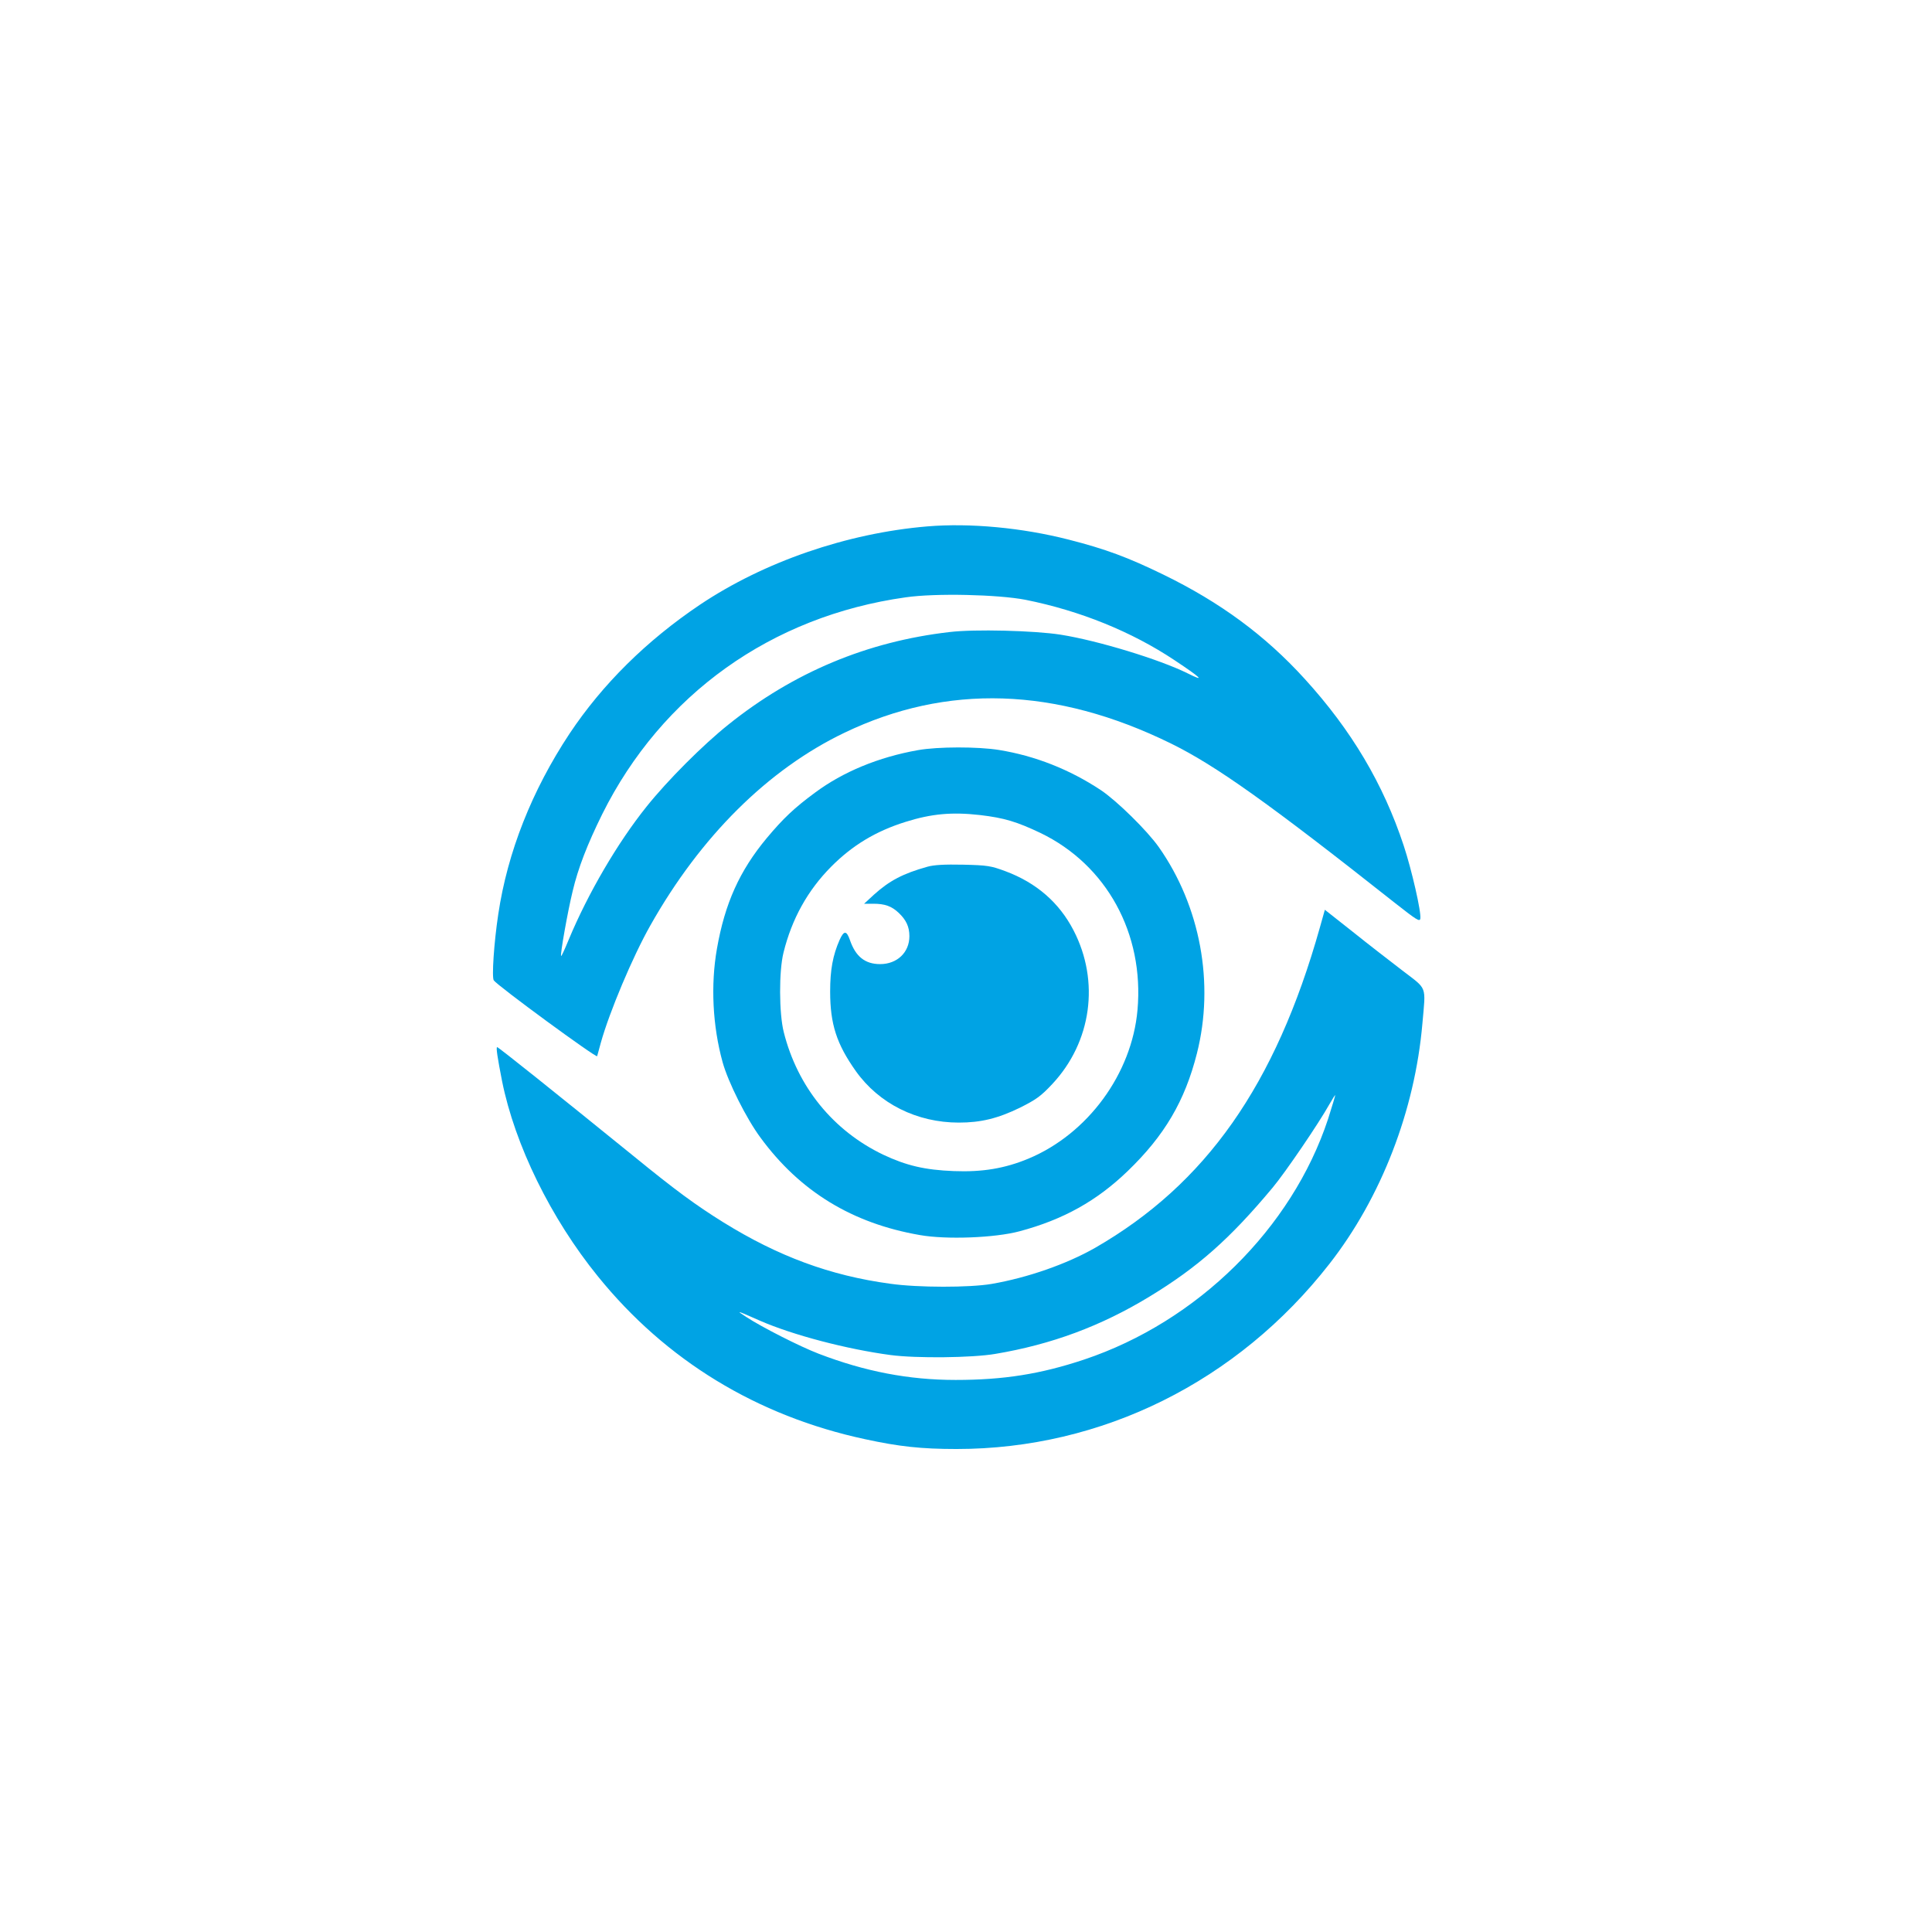
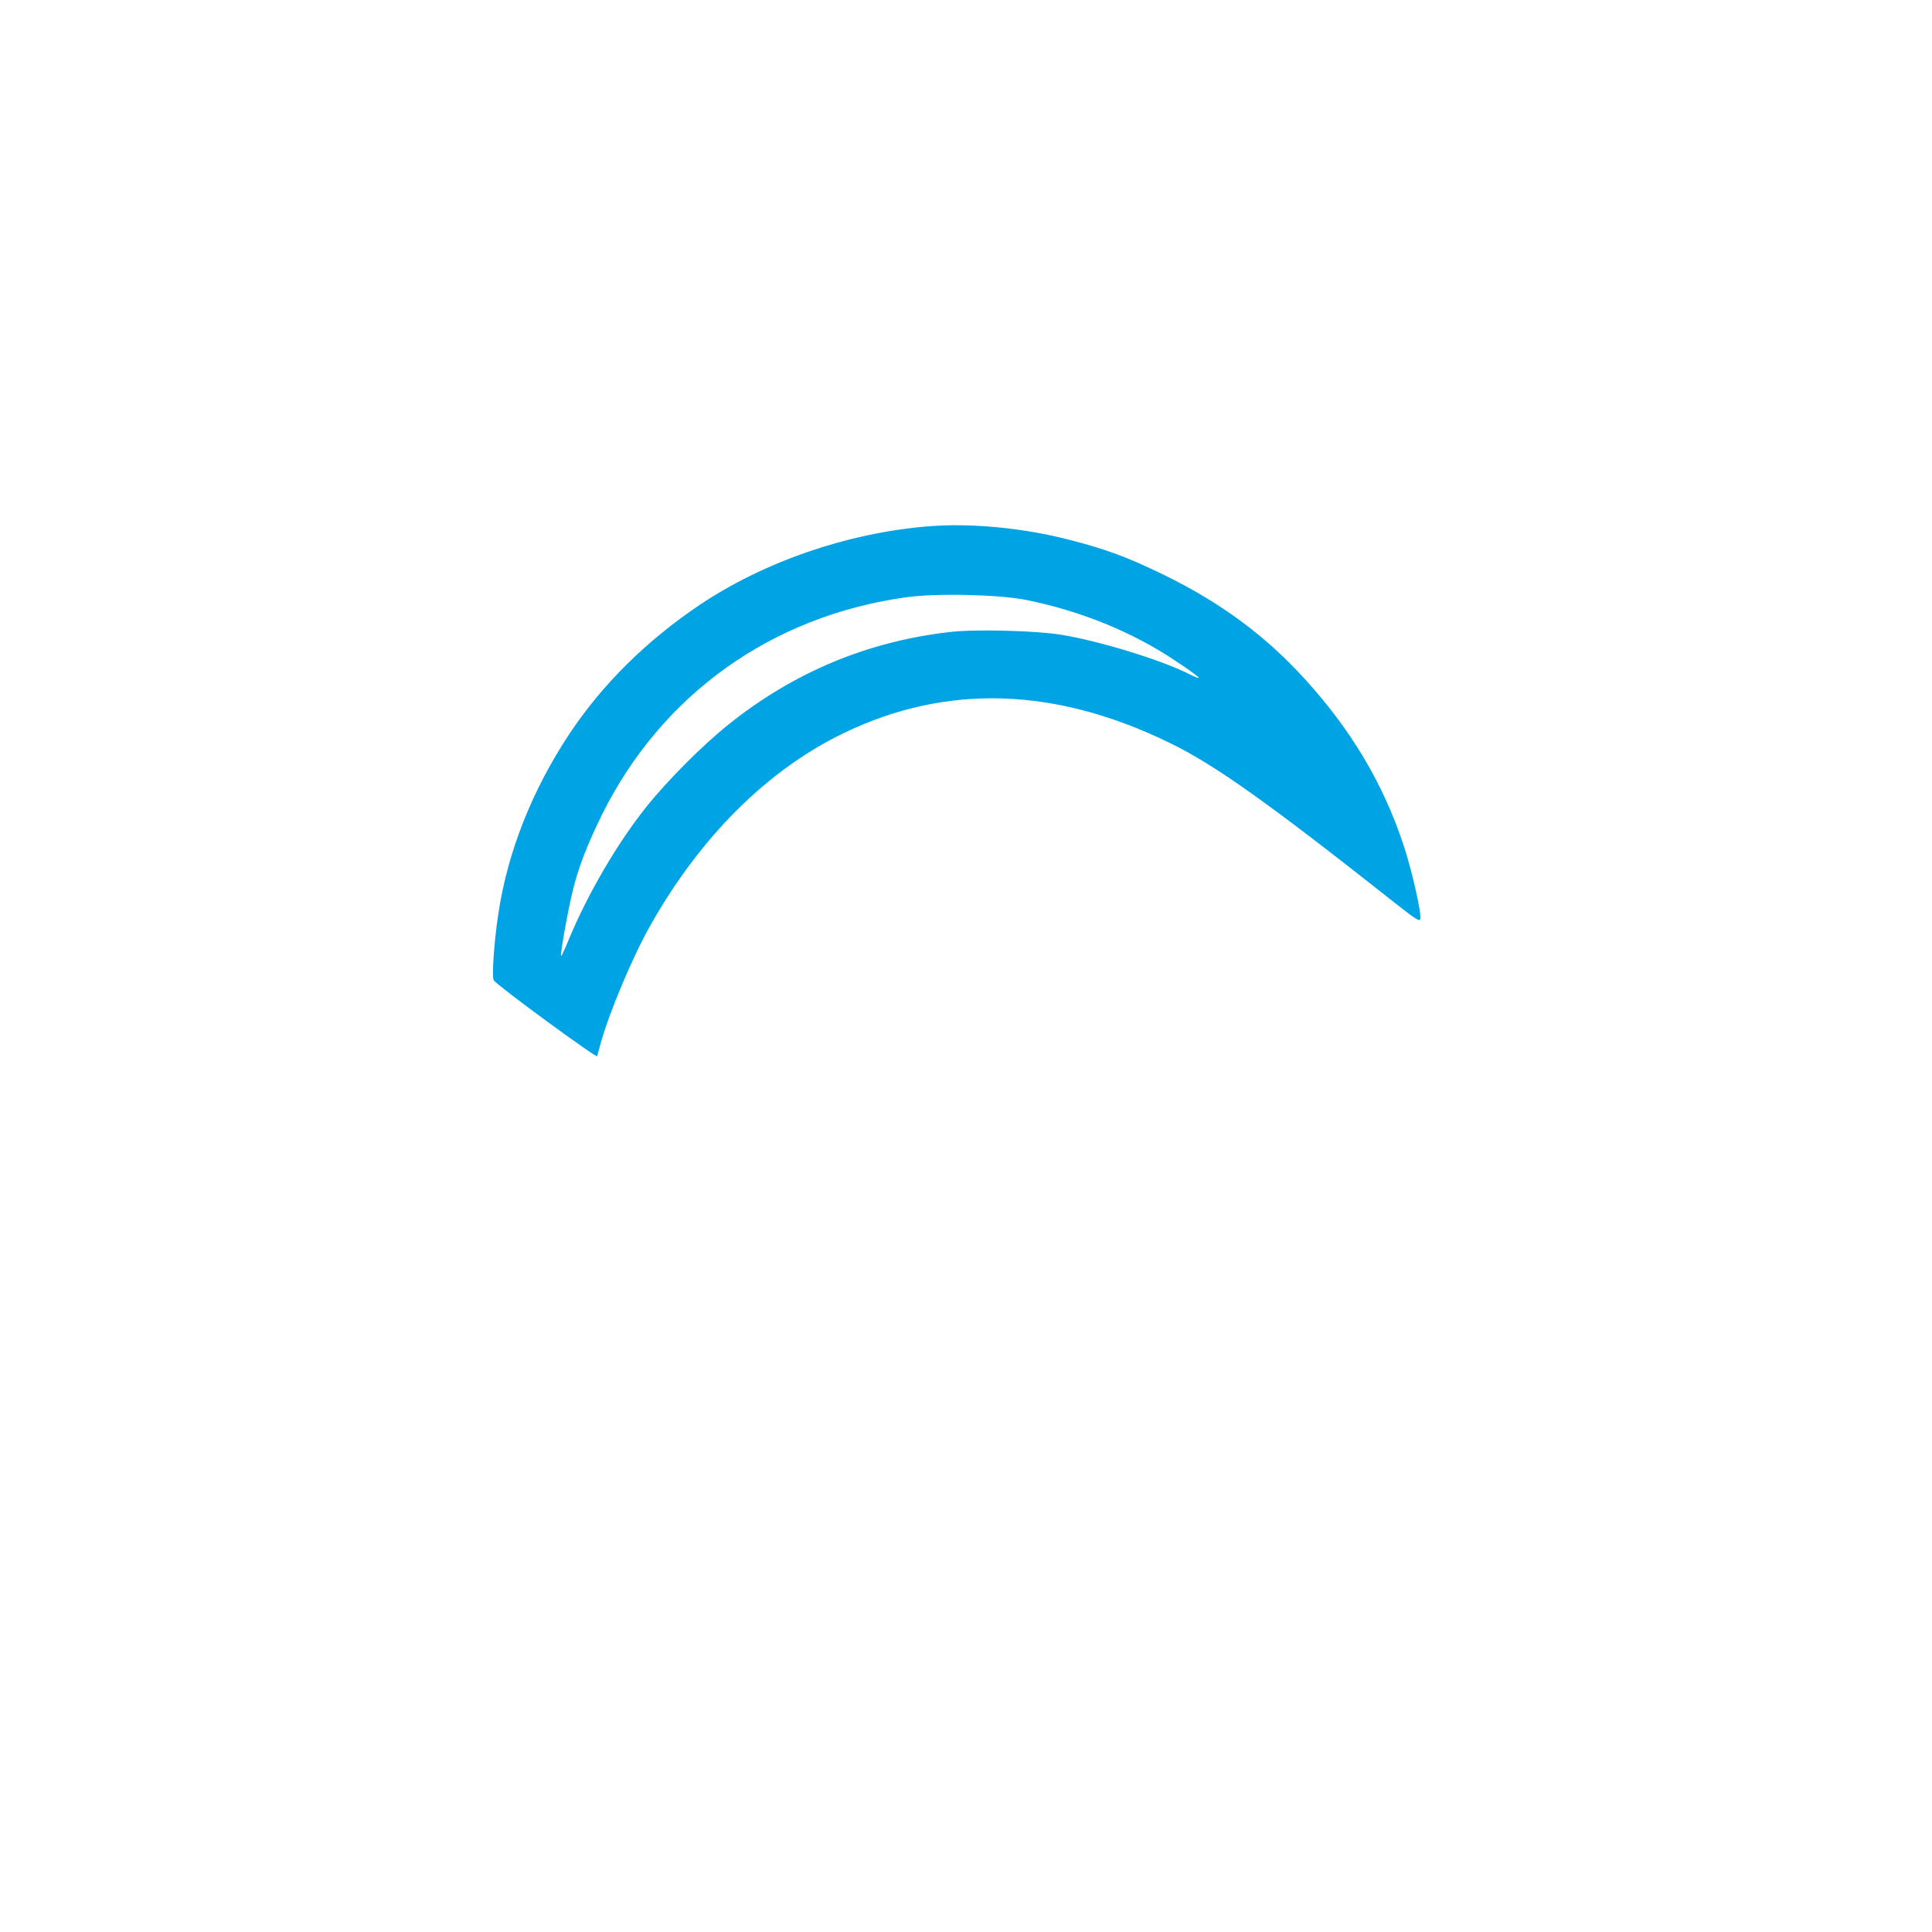
<svg xmlns="http://www.w3.org/2000/svg" version="1.0" width="1024pt" height="1024pt" viewBox="0 0 1024 1024" preserveAspectRatio="xMidYMid meet">
  <g transform="translate(0,1024) scale(0.1,-0.1)" fill="#00a3e4" stroke="none">
    <path d="M4915 7450 c-427 -36 -866 -188 -1205 -415 -284 -191 -517 -422 -691 -683 -200 -302 -329 -629 -378 -957 -23 -152 -35 -335 -24 -351 20 -29 544 -413 548 -402 2 7 11 40 20 73 45 161 168 454 262 620 266 472 624 827 1028 1021 543 261 1120 243 1730 -56 238 -117 517 -315 1190 -847 112 -88 130 -100 133 -82 6 34 -46 260 -88 387 -108 327 -277 612 -525 884 -209 230 -448 406 -750 553 -187 91 -305 135 -501 185 -246 63 -523 89 -749 70z m520 -389 c290 -58 563 -169 790 -320 143 -95 166 -118 70 -70 -149 74 -477 174 -673 205 -140 22 -458 30 -589 14 -436 -50 -828 -214 -1173 -491 -135 -108 -321 -294 -433 -434 -154 -192 -311 -461 -413 -706 -20 -49 -38 -88 -40 -86 -6 6 35 237 61 343 29 123 78 249 157 409 316 634 896 1049 1608 1149 158 23 490 15 635 -13z" />
-     <path d="M4865 6264 c-209 -37 -397 -115 -545 -225 -110 -81 -168 -136 -256 -241 -144 -173 -222 -346 -264 -586 -34 -193 -23 -410 30 -602 29 -105 126 -299 201 -400 209 -285 486 -454 844 -516 140 -25 399 -15 529 20 232 62 409 161 573 319 195 188 303 371 367 624 94 371 18 780 -202 1093 -62 88 -222 245 -307 302 -166 110 -349 182 -540 213 -112 18 -324 18 -430 -1z m330 -344 c127 -15 194 -35 320 -95 350 -169 550 -533 514 -938 -30 -339 -264 -657 -578 -788 -125 -52 -244 -72 -396 -66 -153 6 -251 29 -374 87 -265 127 -454 359 -527 650 -25 99 -26 324 -1 422 44 178 128 329 252 454 113 114 238 189 395 238 137 43 245 53 395 36z" />
-     <path d="M4915 5646 c-129 -36 -201 -74 -283 -148 l-52 -48 49 0 c61 0 97 -13 134 -48 40 -38 57 -74 57 -124 0 -86 -65 -148 -155 -148 -80 0 -130 40 -160 127 -18 52 -32 52 -55 1 -36 -82 -50 -159 -50 -273 0 -173 34 -278 136 -422 123 -173 324 -273 546 -273 117 0 207 22 324 79 86 43 111 61 171 125 209 223 253 545 113 815 -76 147 -197 252 -360 313 -78 29 -96 32 -225 35 -99 2 -155 -1 -190 -11z" />
-     <path d="M6995 5322 c-235 -834 -604 -1358 -1191 -1696 -151 -86 -357 -158 -548 -191 -117 -20 -391 -20 -538 1 -318 43 -593 145 -885 326 -146 91 -255 171 -473 349 -417 338 -718 579 -725 579 -7 0 2 -57 26 -180 68 -338 258 -727 508 -1035 360 -445 843 -740 1416 -863 180 -39 298 -52 485 -52 770 0 1489 357 1976 981 275 352 453 813 493 1274 18 205 28 178 -106 281 -64 49 -183 141 -264 206 l-147 116 -27 -96z m44 -1013 c-191 -579 -692 -1074 -1293 -1275 -231 -77 -427 -108 -681 -108 -249 0 -481 45 -726 139 -99 38 -300 140 -384 195 -57 37 -54 36 73 -20 174 -76 460 -151 692 -182 136 -18 432 -15 555 6 298 50 560 147 818 304 255 155 425 305 652 577 67 80 246 343 301 442 16 28 30 50 31 49 1 -1 -16 -58 -38 -127z" />
  </g>
</svg>